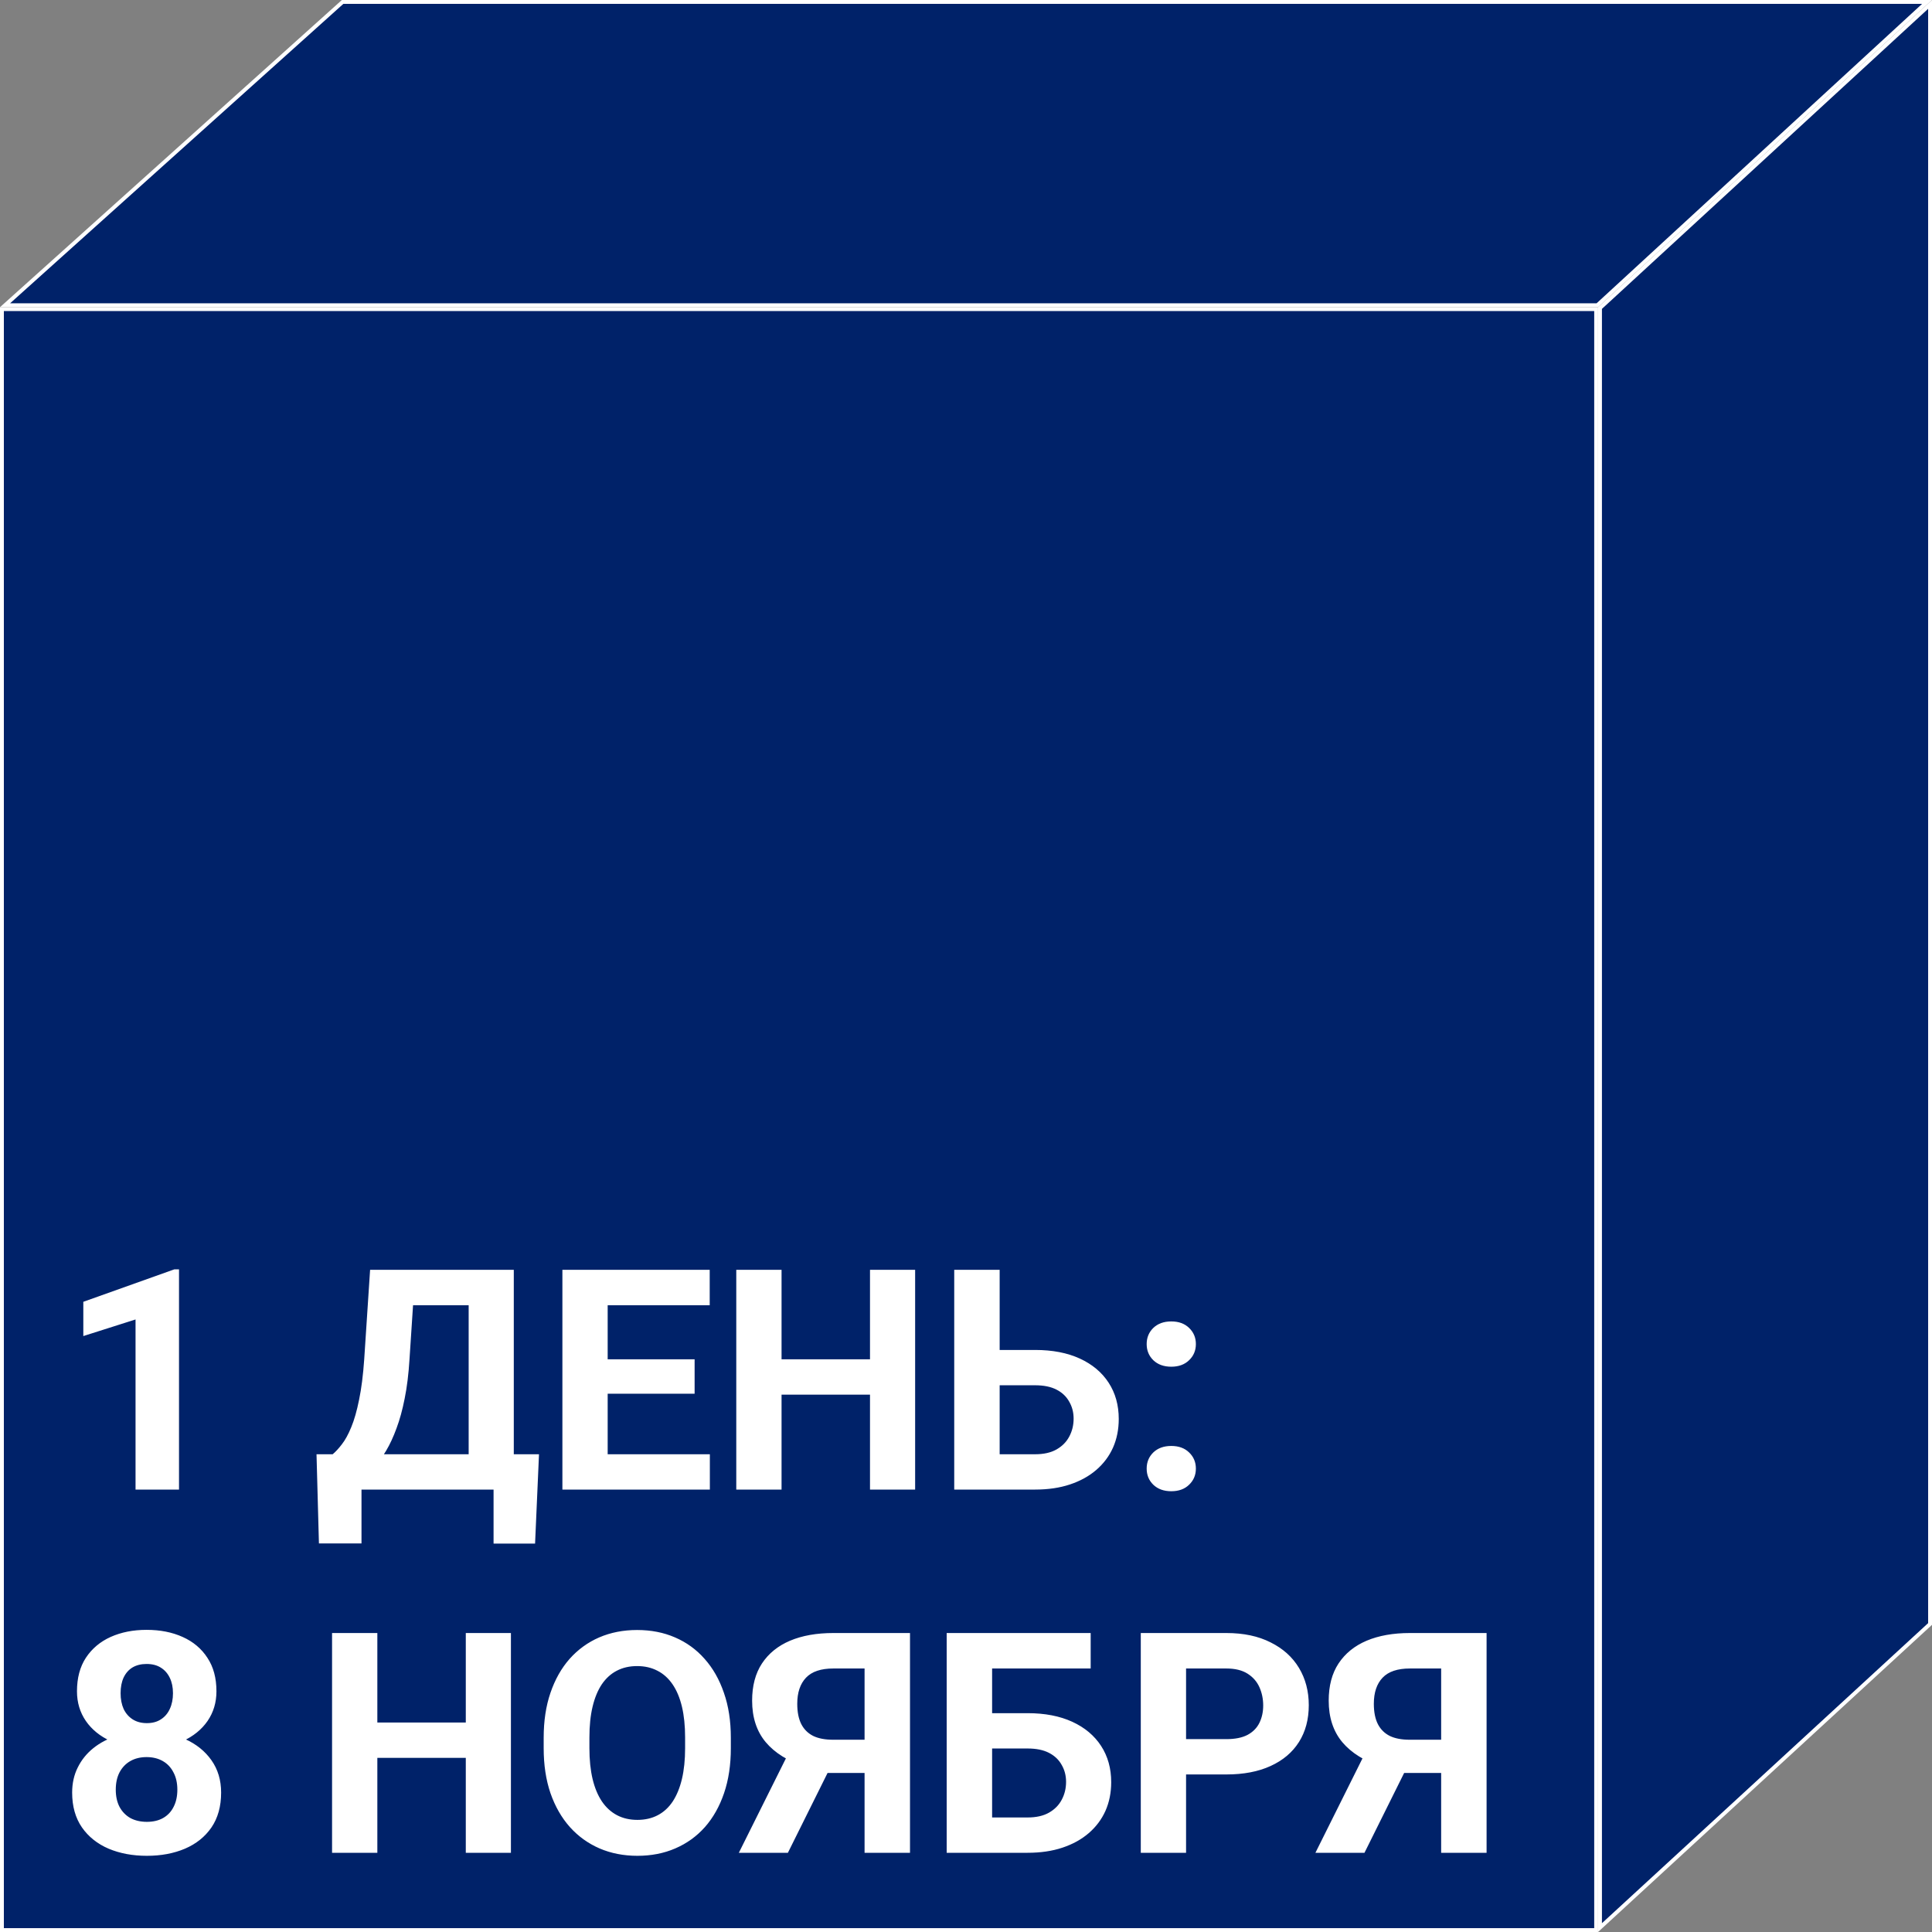
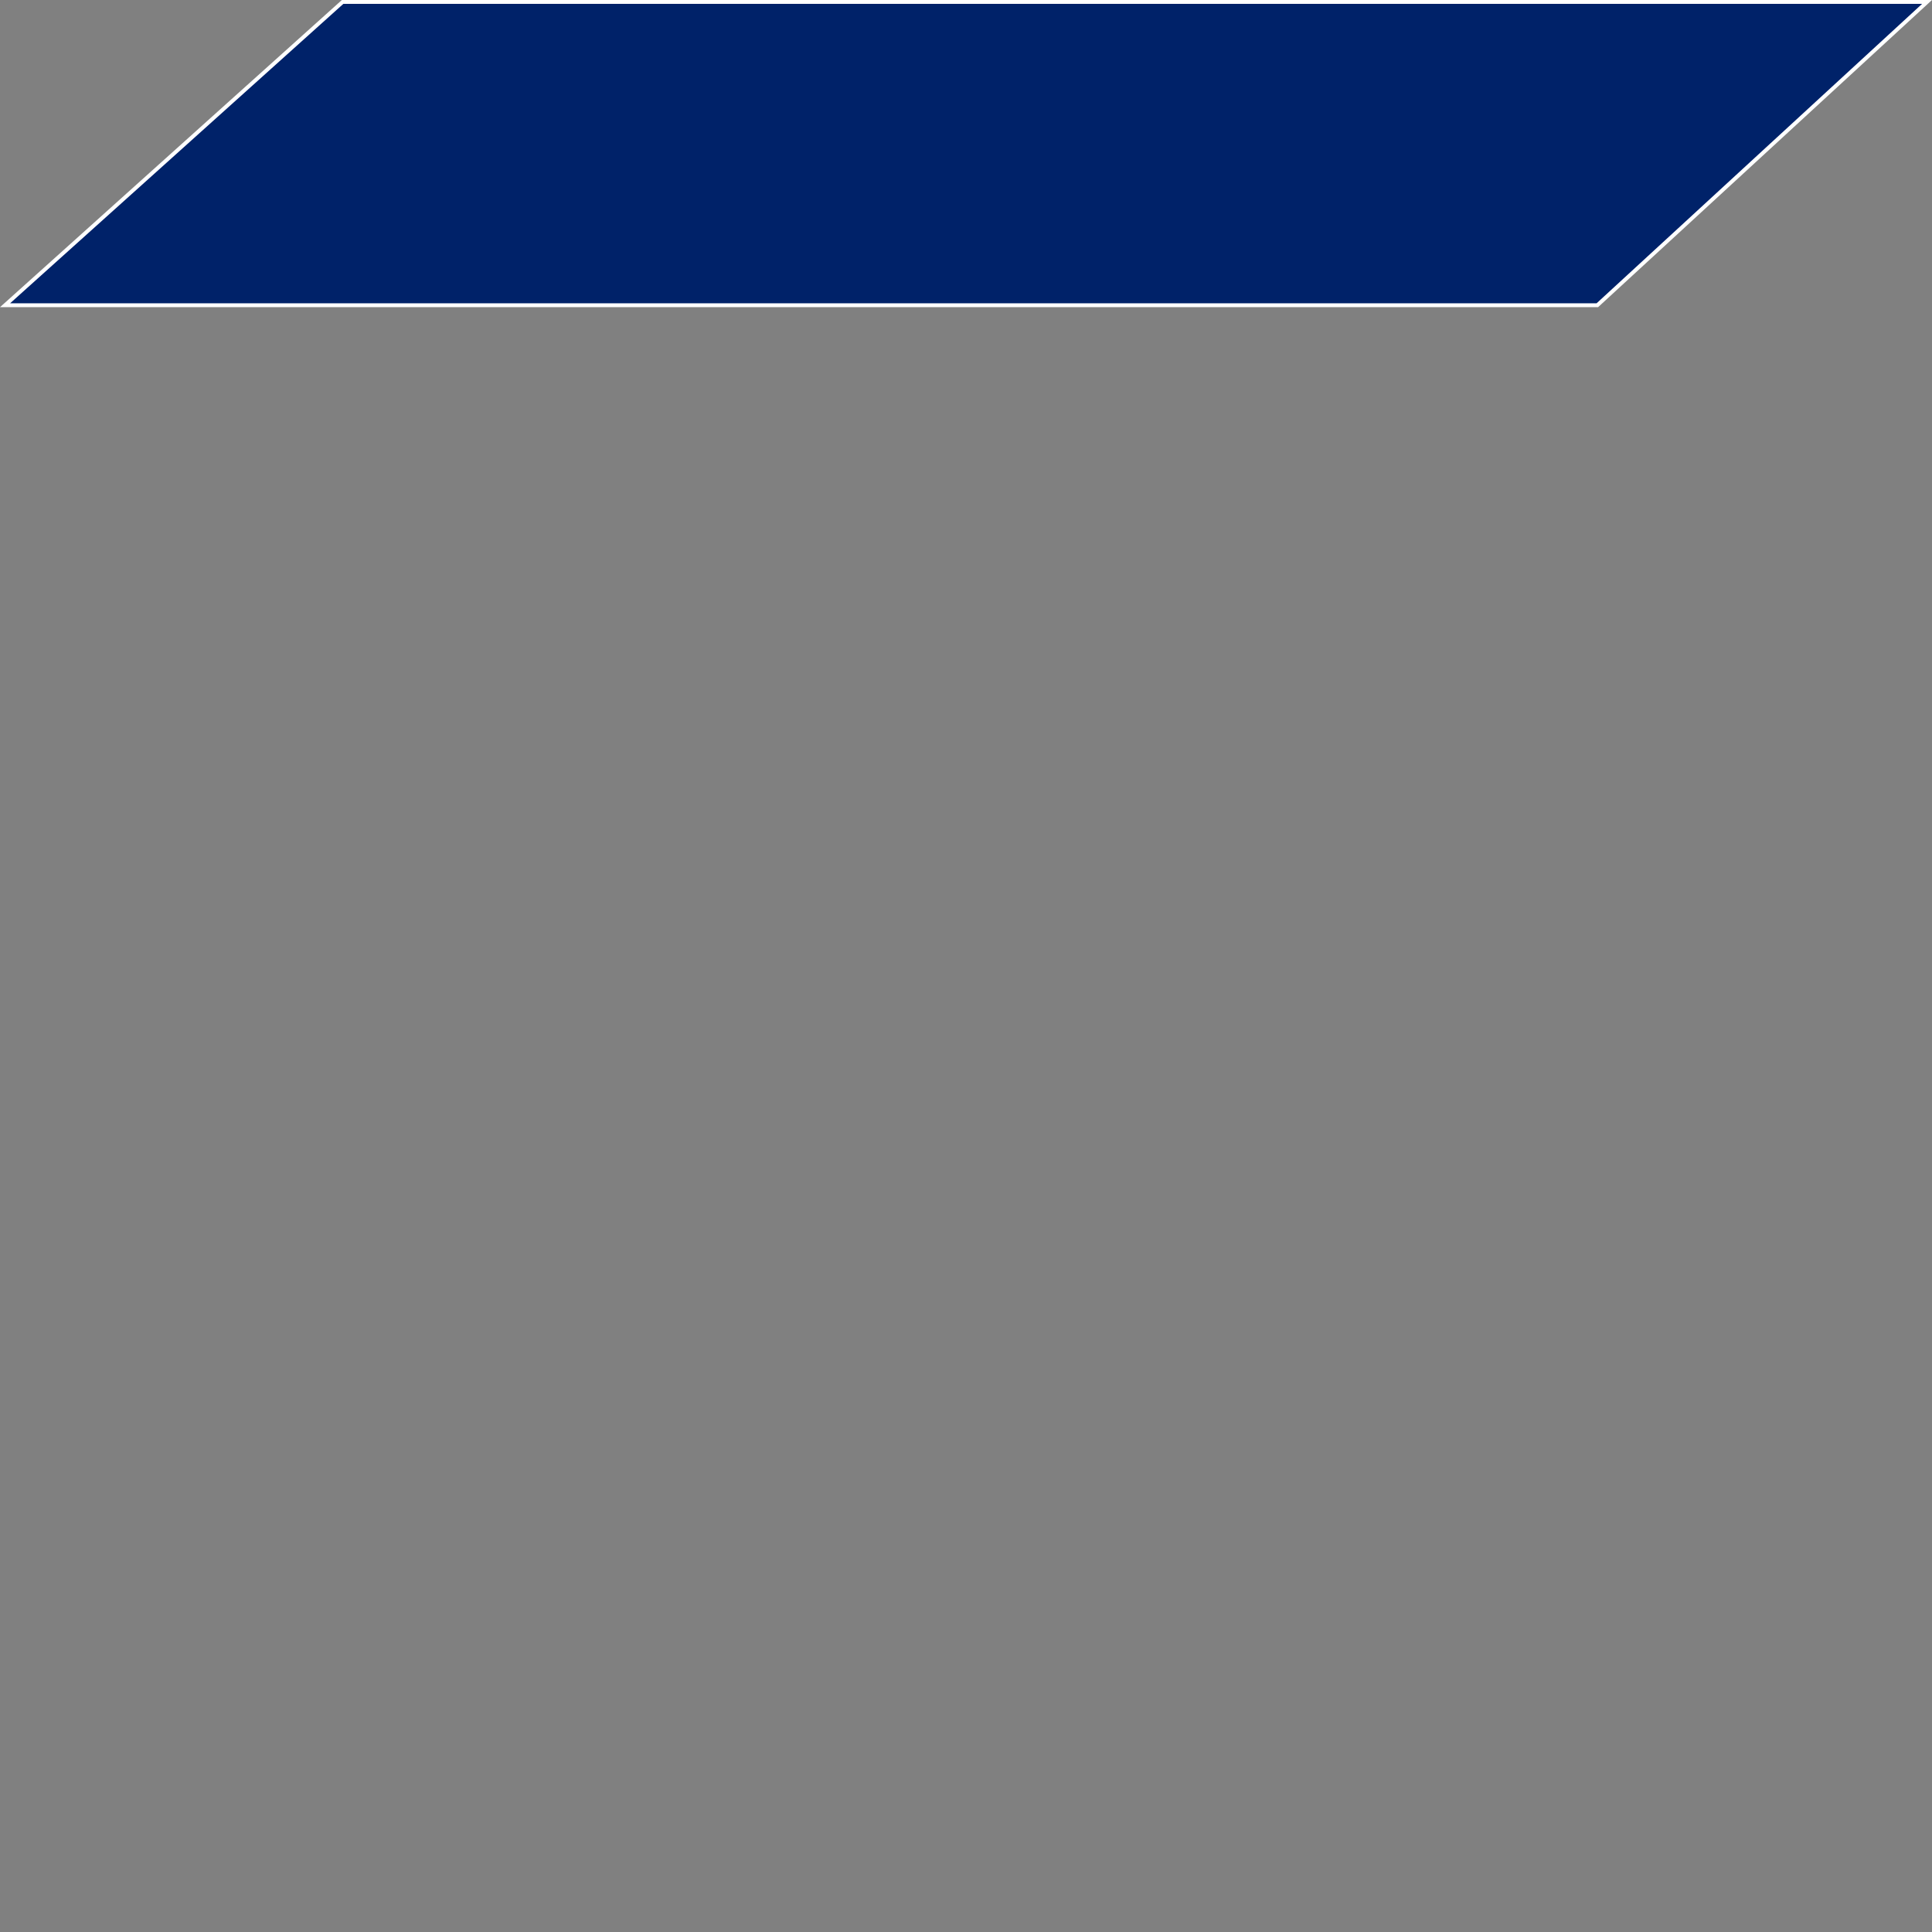
<svg xmlns="http://www.w3.org/2000/svg" width="1000" height="1000" viewBox="0 0 1000 1000" fill="none">
  <rect x="0" y="0" width="1000" height="1000" fill="#808080" stroke="none" />
  <path d="M2.609 157.996L177.338 1H997.436L826.771 157.996H2.609Z" fill="#002269" stroke="white" stroke-width="2" />
-   <rect x="1" y="160" width="825.161" height="839.004" fill="#002269" stroke="white" stroke-width="2" />
-   <path d="M828.161 997.721V159.435L999 2.279V840.565L828.161 997.721Z" fill="#002269" stroke="white" stroke-width="2" />
-   <path d="M92.656 657.016V771H70.156V682.953L43.125 691.547V673.812L90.234 657.016H92.656ZM262.109 752.719V771H180.156V752.719H262.109ZM187.109 752.719V798.891H165.078L163.828 752.719H187.109ZM278.984 752.719L276.953 798.969H255.469V752.719H278.984ZM249.219 657.25V675.609H194.453V657.25H249.219ZM265.938 657.25V771H242.578V657.25H265.938ZM191.562 657.25H215L211.953 703.578C211.484 711.234 210.651 718.005 209.453 723.891C208.307 729.724 206.901 734.854 205.234 739.281C203.62 743.708 201.823 747.589 199.844 750.922C197.865 754.203 195.781 757.068 193.594 759.516C191.406 761.911 189.193 764.047 186.953 765.922C184.714 767.745 182.526 769.438 180.391 771H166.953V752.719H172.188C173.698 751.469 175.286 749.75 176.953 747.562C178.672 745.375 180.286 742.432 181.797 738.734C183.359 734.984 184.714 730.245 185.859 724.516C187.057 718.786 187.943 711.807 188.516 703.578L191.562 657.25ZM367.422 752.719V771H306.875V752.719H367.422ZM314.531 657.25V771H291.094V657.25H314.531ZM359.531 703.578V721.391H306.875V703.578H359.531ZM367.344 657.25V675.609H306.875V657.25H367.344ZM456.953 703.578V721.859H397.578V703.578H456.953ZM404.531 657.25V771H381.094V657.25H404.531ZM473.672 657.25V771H450.312V657.25H473.672ZM509.219 698.734H535.781C544.74 698.734 552.448 700.219 558.906 703.188C565.365 706.156 570.339 710.323 573.828 715.688C577.318 721.052 579.062 727.302 579.062 734.438C579.062 739.854 578.073 744.802 576.094 749.281C574.115 753.708 571.224 757.562 567.422 760.844C563.672 764.073 559.141 766.573 553.828 768.344C548.516 770.115 542.5 771 535.781 771H493.906V657.25H517.422V752.719H535.781C540.26 752.719 543.958 751.885 546.875 750.219C549.792 748.552 551.979 746.339 553.438 743.578C554.948 740.766 555.703 737.667 555.703 734.281C555.703 731.052 554.948 728.135 553.438 725.531C551.979 722.875 549.792 720.792 546.875 719.281C543.958 717.771 540.26 717.016 535.781 717.016H509.219V698.734ZM593.516 760.141C593.516 756.807 594.661 754.021 596.953 751.781C599.297 749.542 602.396 748.422 606.25 748.422C610.104 748.422 613.177 749.542 615.469 751.781C617.812 754.021 618.984 756.807 618.984 760.141C618.984 763.474 617.812 766.26 615.469 768.5C613.177 770.74 610.104 771.859 606.25 771.859C602.396 771.859 599.297 770.74 596.953 768.5C594.661 766.26 593.516 763.474 593.516 760.141ZM593.516 695.688C593.516 692.354 594.661 689.568 596.953 687.328C599.297 685.089 602.396 683.969 606.25 683.969C610.104 683.969 613.177 685.089 615.469 687.328C617.812 689.568 618.984 692.354 618.984 695.688C618.984 699.021 617.812 701.807 615.469 704.047C613.177 706.286 610.104 707.406 606.25 707.406C602.396 707.406 599.297 706.286 596.953 704.047C594.661 701.807 593.516 699.021 593.516 695.688ZM114.453 927.828C114.453 934.964 112.786 940.979 109.453 945.875C106.12 950.719 101.536 954.391 95.703 956.891C89.922 959.339 83.359 960.562 76.016 960.562C68.672 960.562 62.083 959.339 56.25 956.891C50.417 954.391 45.807 950.719 42.422 945.875C39.036 940.979 37.344 934.964 37.344 927.828C37.344 923.036 38.307 918.714 40.234 914.859C42.161 910.953 44.844 907.62 48.281 904.859C51.771 902.047 55.859 899.911 60.547 898.453C65.234 896.943 70.338 896.188 75.859 896.188C83.255 896.188 89.87 897.49 95.703 900.094C101.536 902.698 106.12 906.37 109.453 911.109C112.786 915.849 114.453 921.422 114.453 927.828ZM91.797 926.344C91.797 922.854 91.12 919.859 89.766 917.359C88.463 914.807 86.615 912.854 84.219 911.5C81.823 910.146 79.037 909.469 75.859 909.469C72.682 909.469 69.896 910.146 67.5 911.5C65.104 912.854 63.229 914.807 61.875 917.359C60.573 919.859 59.922 922.854 59.922 926.344C59.922 929.781 60.573 932.75 61.875 935.25C63.229 937.75 65.104 939.677 67.5 941.031C69.948 942.333 72.787 942.984 76.016 942.984C79.245 942.984 82.031 942.333 84.375 941.031C86.771 939.677 88.594 937.75 89.844 935.25C91.146 932.75 91.797 929.781 91.797 926.344ZM112.031 875.406C112.031 881.188 110.495 886.318 107.422 890.797C104.349 895.224 100.078 898.688 94.609 901.188C89.193 903.688 82.995 904.938 76.016 904.938C68.984 904.938 62.734 903.688 57.266 901.188C51.797 898.688 47.526 895.224 44.453 890.797C41.38 886.318 39.844 881.188 39.844 875.406C39.844 868.531 41.38 862.75 44.453 858.062C47.578 853.323 51.849 849.729 57.266 847.281C62.734 844.833 68.932 843.609 75.859 843.609C82.891 843.609 89.115 844.833 94.531 847.281C100 849.729 104.271 853.323 107.344 858.062C110.469 862.75 112.031 868.531 112.031 875.406ZM89.531 876.422C89.531 873.349 88.984 870.693 87.891 868.453C86.797 866.161 85.234 864.391 83.203 863.141C81.224 861.891 78.776 861.266 75.859 861.266C73.047 861.266 70.625 861.865 68.594 863.062C66.615 864.26 65.078 866.005 63.984 868.297C62.943 870.536 62.422 873.245 62.422 876.422C62.422 879.495 62.943 882.203 63.984 884.547C65.078 886.839 66.641 888.635 68.672 889.938C70.703 891.24 73.151 891.891 76.016 891.891C78.88 891.891 81.302 891.24 83.281 889.938C85.312 888.635 86.849 886.839 87.891 884.547C88.984 882.203 89.531 879.495 89.531 876.422ZM247.734 891.578V909.859H188.359V891.578H247.734ZM195.312 845.25V959H171.875V845.25H195.312ZM264.453 845.25V959H241.094V845.25H264.453ZM378.281 899.469V904.859C378.281 913.505 377.109 921.266 374.766 928.141C372.422 935.016 369.115 940.875 364.844 945.719C360.573 950.51 355.469 954.182 349.531 956.734C343.646 959.286 337.109 960.562 329.922 960.562C322.786 960.562 316.25 959.286 310.312 956.734C304.427 954.182 299.323 950.51 295 945.719C290.677 940.875 287.318 935.016 284.922 928.141C282.578 921.266 281.406 913.505 281.406 904.859V899.469C281.406 890.771 282.578 883.01 284.922 876.188C287.266 869.312 290.573 863.453 294.844 858.609C299.167 853.766 304.271 850.068 310.156 847.516C316.094 844.964 322.63 843.688 329.766 843.688C336.953 843.688 343.49 844.964 349.375 847.516C355.312 850.068 360.417 853.766 364.688 858.609C369.01 863.453 372.344 869.312 374.688 876.188C377.083 883.01 378.281 890.771 378.281 899.469ZM354.609 904.859V899.312C354.609 893.271 354.062 887.958 352.969 883.375C351.875 878.792 350.26 874.938 348.125 871.812C345.99 868.688 343.385 866.344 340.312 864.781C337.24 863.167 333.724 862.359 329.766 862.359C325.807 862.359 322.292 863.167 319.219 864.781C316.198 866.344 313.62 868.688 311.484 871.812C309.401 874.938 307.812 878.792 306.719 883.375C305.625 887.958 305.078 893.271 305.078 899.312V904.859C305.078 910.849 305.625 916.161 306.719 920.797C307.812 925.38 309.427 929.26 311.562 932.438C313.698 935.562 316.302 937.932 319.375 939.547C322.448 941.161 325.964 941.969 329.922 941.969C333.88 941.969 337.396 941.161 340.469 939.547C343.542 937.932 346.12 935.562 348.203 932.438C350.286 929.26 351.875 925.38 352.969 920.797C354.062 916.161 354.609 910.849 354.609 904.859ZM455.625 917.672H424.688L416.797 914.391C407.891 911.578 401.068 907.359 396.328 901.734C391.641 896.109 389.297 888.948 389.297 880.25C389.297 872.594 390.99 866.188 394.375 861.031C397.812 855.823 402.656 851.891 408.906 849.234C415.208 846.578 422.682 845.25 431.328 845.25H471.016V959H447.5V863.609H431.328C424.922 863.609 420.208 865.198 417.188 868.375C414.167 871.552 412.656 876.057 412.656 881.891C412.656 886.161 413.359 889.677 414.766 892.438C416.172 895.146 418.229 897.177 420.938 898.531C423.646 899.833 427.057 900.484 431.172 900.484H455.547L455.625 917.672ZM433.047 908.219L407.812 959H382.422L407.734 908.219H433.047ZM564.531 845.25V863.609H513.359V959H490V845.25H564.531ZM505.312 886.734H531.875C540.833 886.734 548.542 888.219 555 891.188C561.458 894.156 566.432 898.323 569.922 903.688C573.411 909.052 575.156 915.302 575.156 922.438C575.156 927.854 574.167 932.802 572.188 937.281C570.208 941.708 567.318 945.562 563.516 948.844C559.766 952.073 555.234 954.573 549.922 956.344C544.609 958.115 538.594 959 531.875 959H490V845.25H513.516V940.719H531.875C536.354 940.719 540.052 939.885 542.969 938.219C545.885 936.552 548.073 934.339 549.531 931.578C551.042 928.766 551.797 925.667 551.797 922.281C551.797 919.052 551.042 916.135 549.531 913.531C548.073 910.875 545.885 908.792 542.969 907.281C540.052 905.771 536.354 905.016 531.875 905.016H505.312V886.734ZM634.766 918.453H605.781V900.172H634.766C639.245 900.172 642.891 899.443 645.703 897.984C648.516 896.474 650.573 894.391 651.875 891.734C653.177 889.078 653.828 886.083 653.828 882.75C653.828 879.365 653.177 876.214 651.875 873.297C650.573 870.38 648.516 868.036 645.703 866.266C642.891 864.495 639.245 863.609 634.766 863.609H613.906V959H590.469V845.25H634.766C643.672 845.25 651.302 846.865 657.656 850.094C664.062 853.271 668.958 857.672 672.344 863.297C675.729 868.922 677.422 875.354 677.422 882.594C677.422 889.938 675.729 896.292 672.344 901.656C668.958 907.021 664.062 911.161 657.656 914.078C651.302 916.995 643.672 918.453 634.766 918.453ZM754.062 917.672H723.125L715.234 914.391C706.328 911.578 699.505 907.359 694.766 901.734C690.078 896.109 687.734 888.948 687.734 880.25C687.734 872.594 689.427 866.188 692.812 861.031C696.25 855.823 701.094 851.891 707.344 849.234C713.646 846.578 721.12 845.25 729.766 845.25H769.453V959H745.938V863.609H729.766C723.359 863.609 718.646 865.198 715.625 868.375C712.604 871.552 711.094 876.057 711.094 881.891C711.094 886.161 711.797 889.677 713.203 892.438C714.609 895.146 716.667 897.177 719.375 898.531C722.083 899.833 725.495 900.484 729.609 900.484H753.984L754.062 917.672ZM731.484 908.219L706.25 959H680.859L706.172 908.219H731.484Z" fill="white" />
</svg>